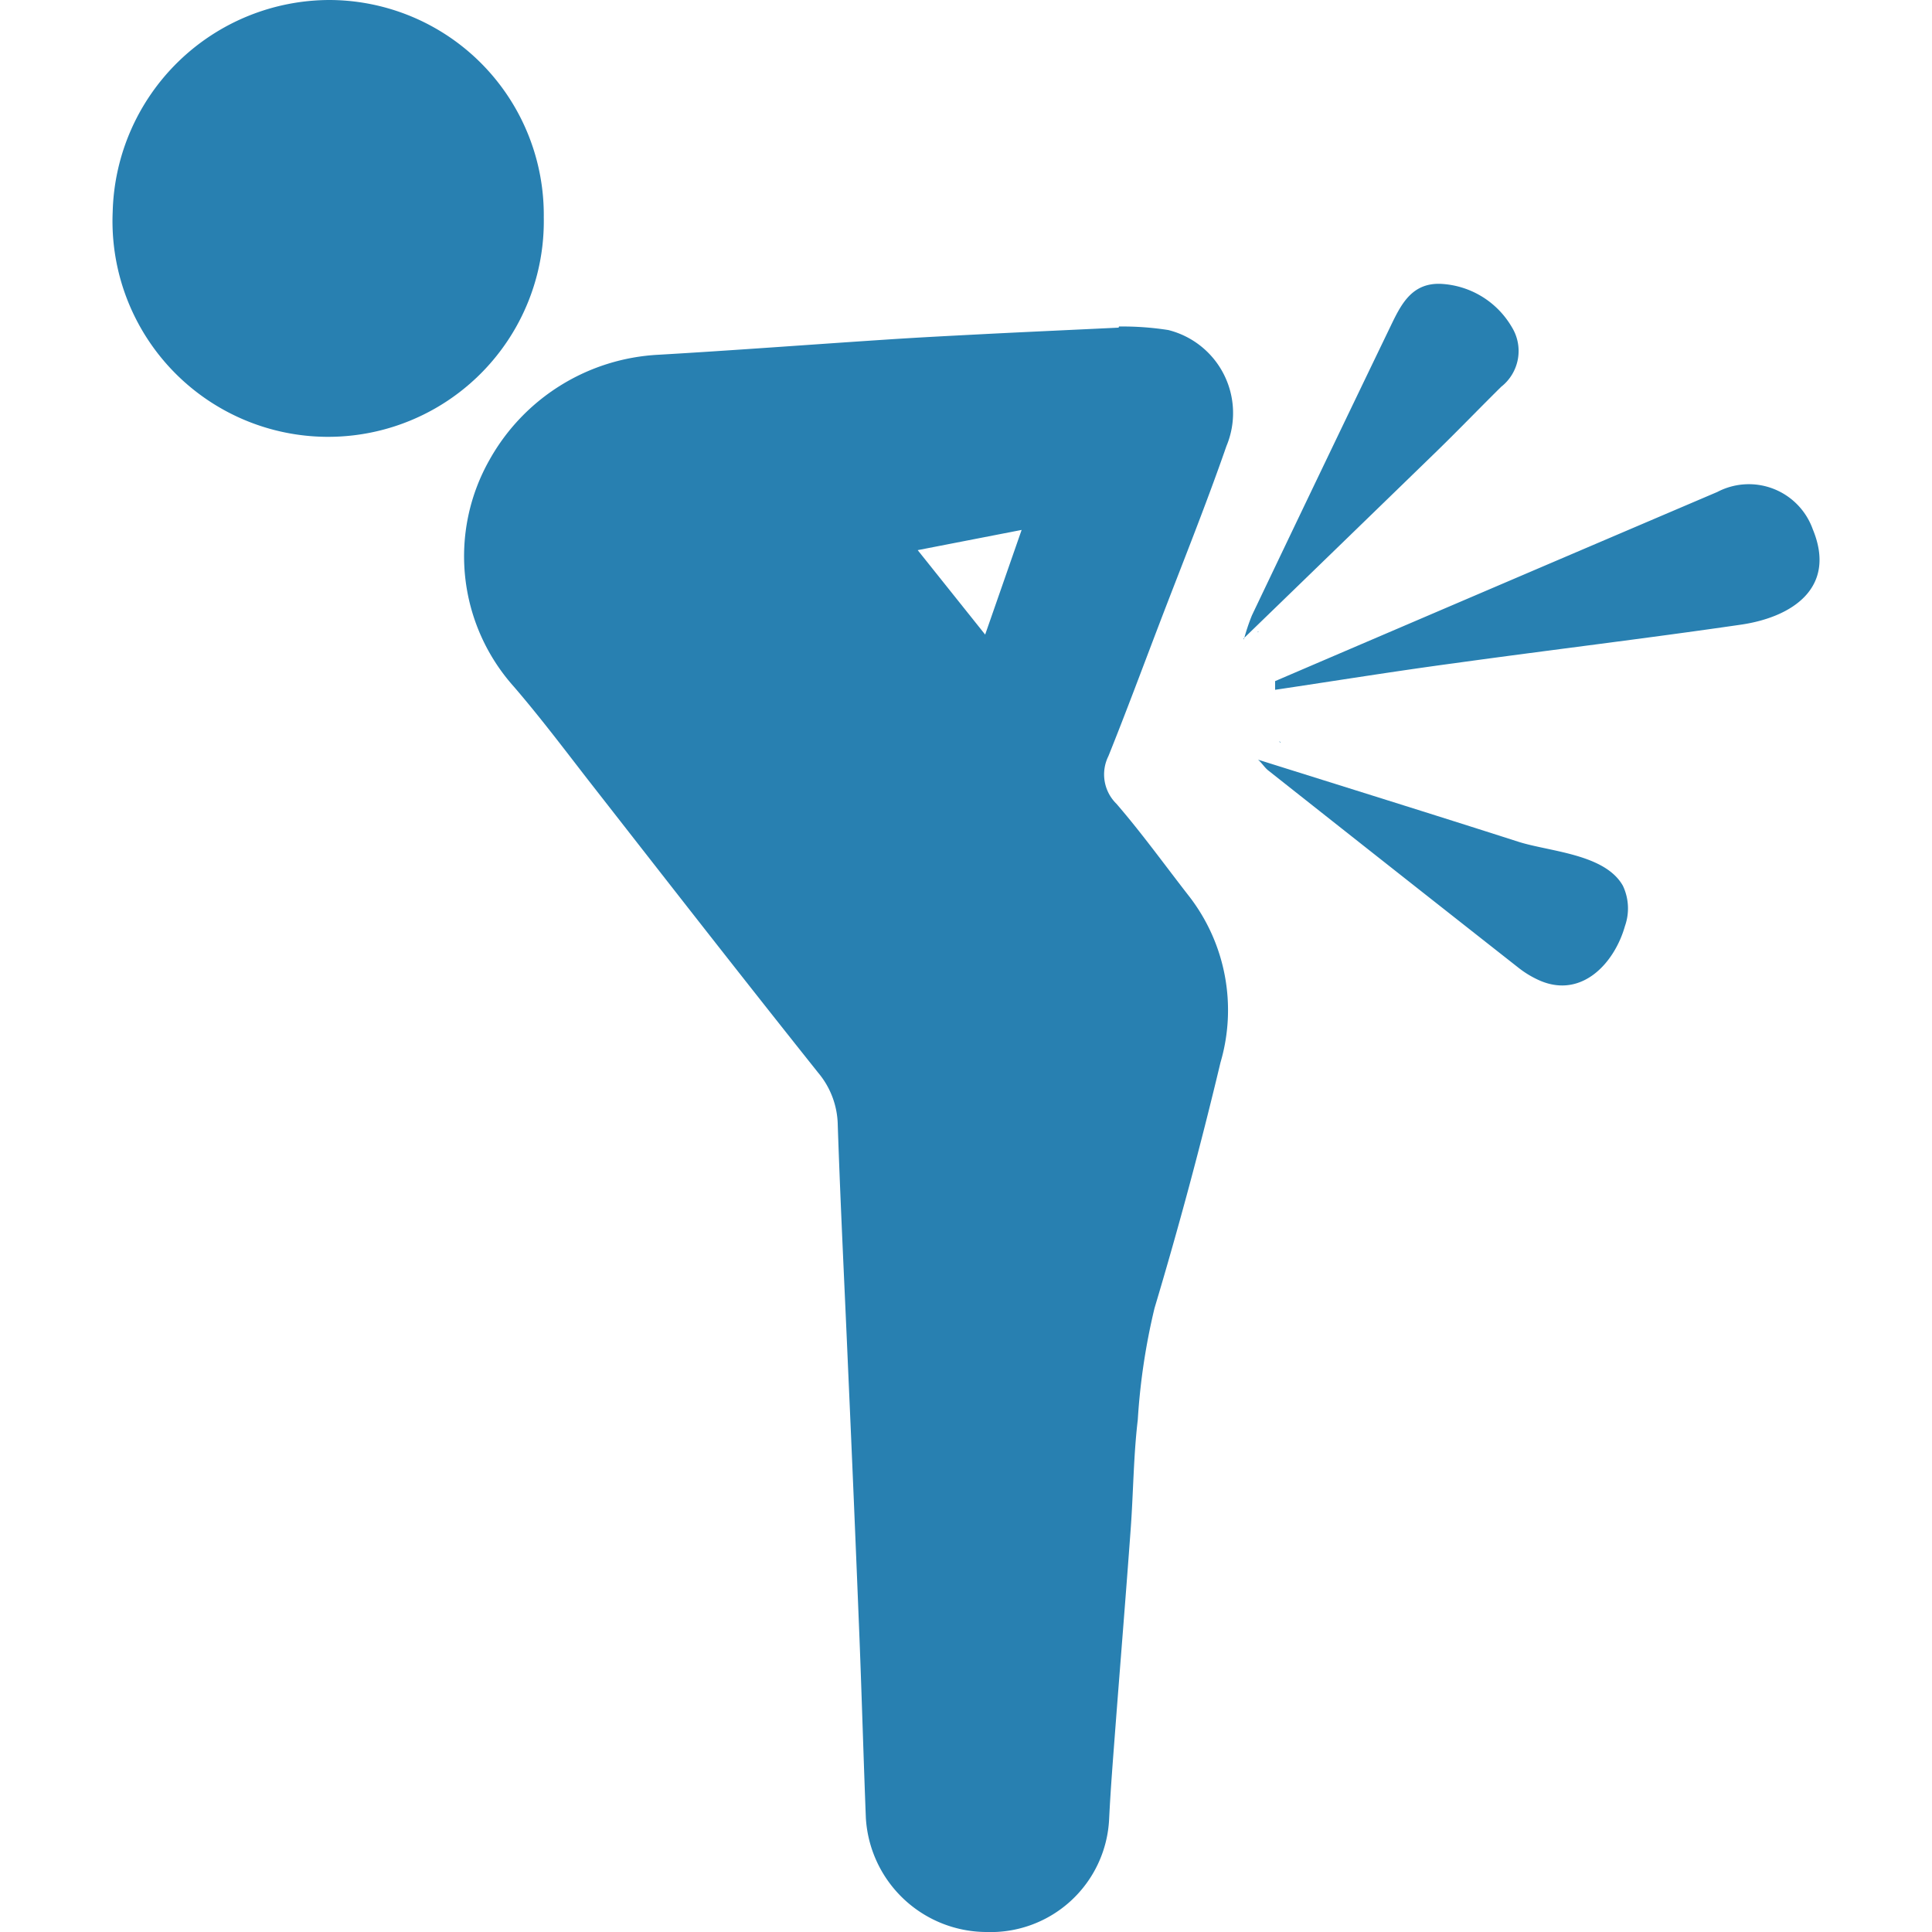
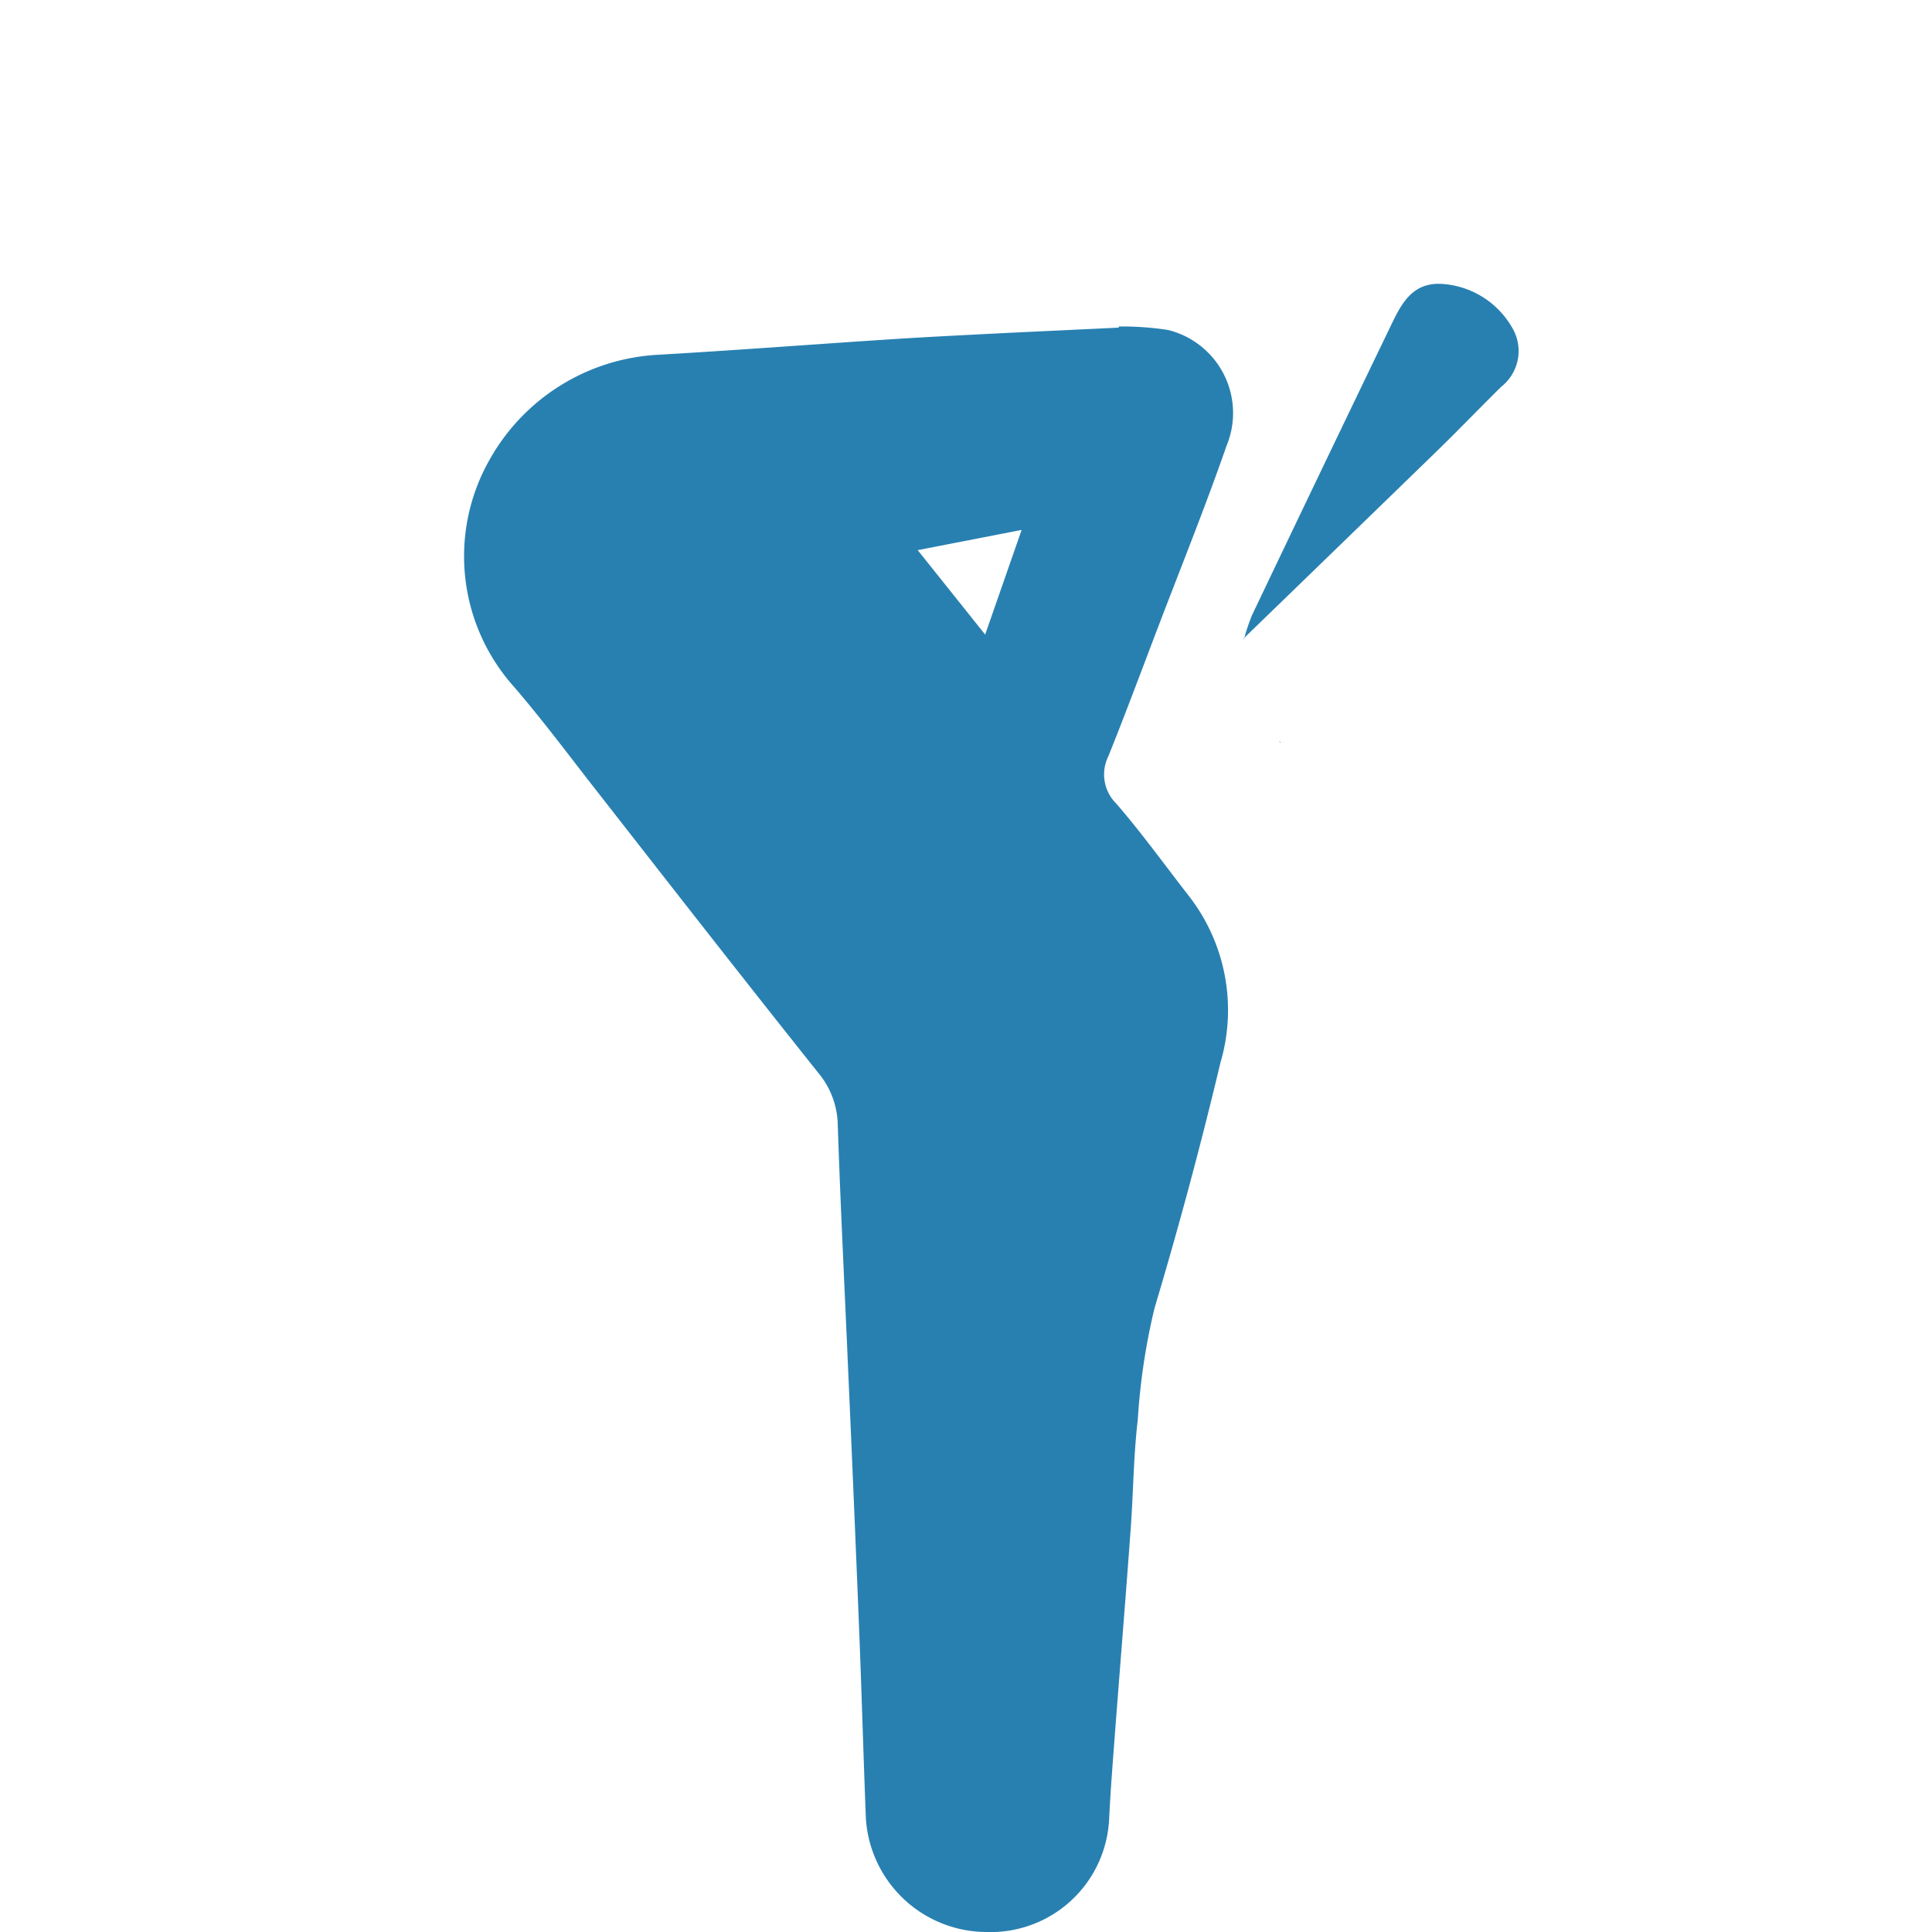
<svg xmlns="http://www.w3.org/2000/svg" id="Слой_1" data-name="Слой 1" viewBox="0 0 24 24">
  <defs>
    <style>.cls-1{fill:#2880b1;}</style>
  </defs>
  <title>33</title>
  <path class="cls-1" d="M13.9,4.056a3.669,3.669,0,0,1,.614.044,1.063,1.063,0,0,1,.721,1.442c-.259.746-.555,1.478-.837,2.217-.208.545-.411,1.092-.629,1.634a.51.51,0,0,0,.1.592c.321.372.609.773.912,1.161a2.31,2.31,0,0,1,.38,2.054q-.366,1.536-.819,3.05a8.016,8.016,0,0,0-.208,1.386c-.054.454-.055.913-.089,1.369-.059.81-.125,1.618-.187,2.428-.029.387-.061.775-.08,1.163A1.474,1.474,0,0,1,12.248,24a1.506,1.506,0,0,1-1.492-1.416c-.029-.743-.05-1.486-.079-2.23q-.067-1.68-.142-3.359c-.043-1.006-.094-2.011-.128-3.017a1.035,1.035,0,0,0-.244-.653C9.2,12.117,8.252,10.9,7.3,9.681c-.3-.387-.6-.784-.92-1.155a2.429,2.429,0,0,1-.3-2.812A2.553,2.553,0,0,1,8.177,4.407c.947-.055,1.894-.127,2.84-.189.422-.028.845-.049,1.268-.071.536-.027,1.074-.051,1.611-.077Zm-2.5,2.778.838,1.049.453-1.3Z" />
-   <path class="cls-1" d="M6.755,2.7A2.679,2.679,0,1,1,1.4,2.63,2.7,2.7,0,0,1,4.1,0,2.67,2.67,0,0,1,6.755,2.7Z" />
-   <path class="cls-1" d="M15.84,8.461q2.747-1.178,5.494-2.35a.843.843,0,0,1,1.185.464c.3.725-.253,1.092-.894,1.185-1.182.172-2.369.314-3.553.478-.745.1-1.488.22-2.232.331Z" />
  <path class="cls-1" d="M15.452,7.944a2.538,2.538,0,0,1,.1-.3q.855-1.793,1.718-3.583c.13-.27.261-.548.626-.535a1.084,1.084,0,0,1,.883.535.565.565,0,0,1-.131.744c-.269.266-.532.539-.8.8q-1.2,1.165-2.4,2.327Z" />
-   <path class="cls-1" d="M15.628,9.437c1.078.339,2.156.674,3.232,1.019.386.124,1.076.15,1.3.547a.657.657,0,0,1,.026.5c-.129.458-.531.9-1.051.681a1.218,1.218,0,0,1-.269-.16Q17.309,10.8,15.756,9.572C15.708,9.534,15.675,9.477,15.628,9.437Z" />
-   <polygon class="cls-1" points="15.629 7.843 15.621 7.856 15.634 7.847 15.629 7.843" />
  <polygon class="cls-1" points="15.909 9.221 15.888 9.205 15.904 9.225 15.909 9.221" />
</svg>